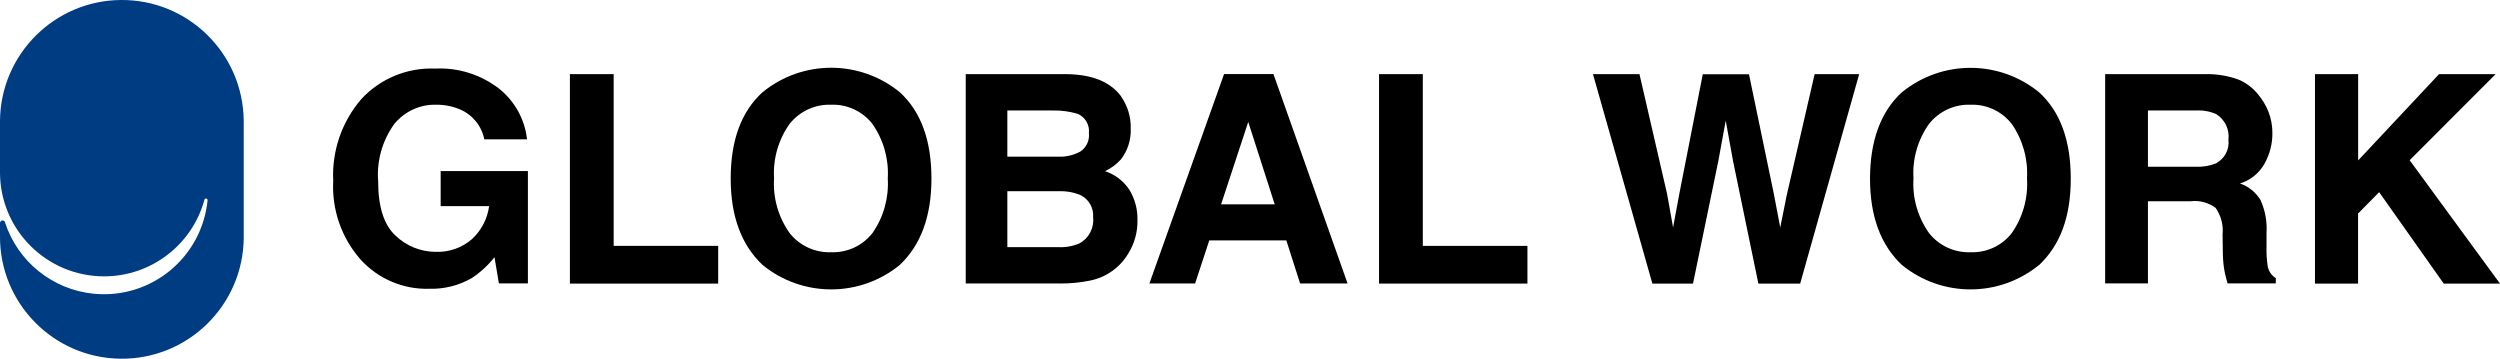
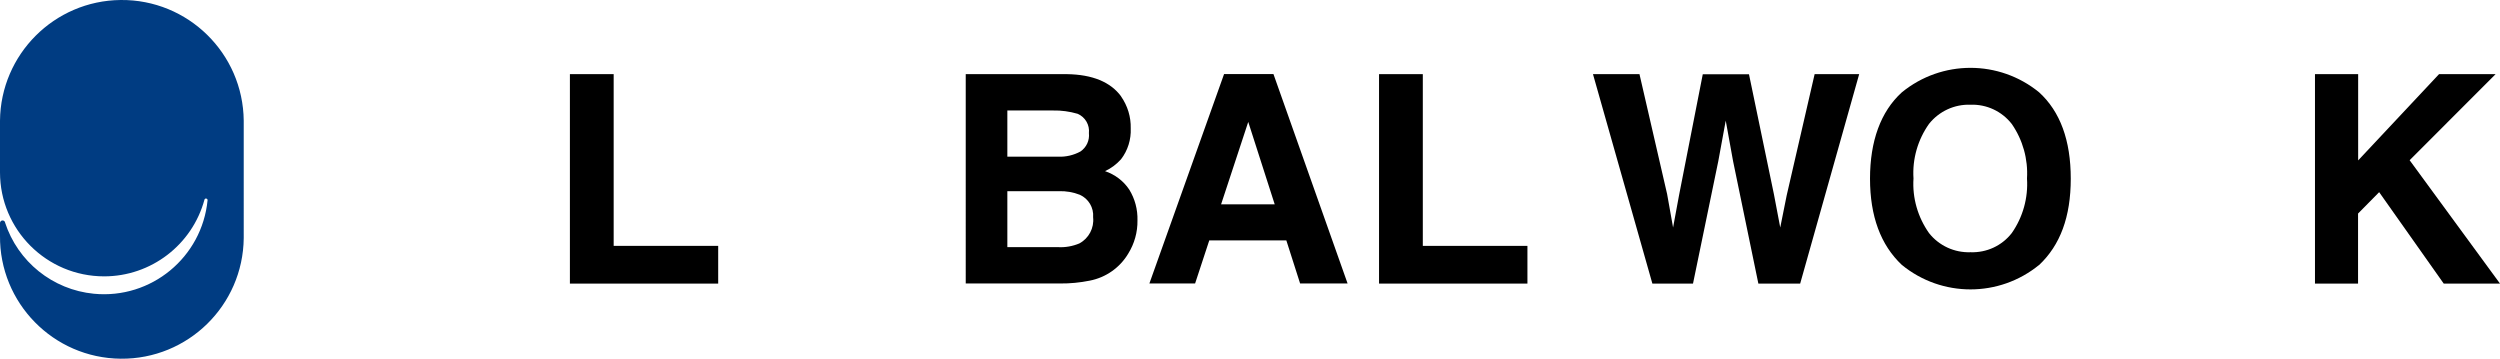
<svg xmlns="http://www.w3.org/2000/svg" id="_レイヤー_2" viewBox="0 0 255.92 36.72">
  <defs>
    <style>.cls-1{fill:#003c82;}</style>
  </defs>
  <g id="_レイヤー_1-2">
    <g id="logo_gw">
      <path id="_パス_1" class="cls-1" d="M.52,22.75c-.05-.14-.2-.22-.34-.17-.11,.04-.18,.14-.18,.25v1.29c-.07,6.89,5.46,12.53,12.35,12.6,6.89,.07,12.53-5.46,12.6-12.35,0-.08,0-.16,0-.25V12.35C24.88,5.46,19.24-.07,12.35,0,5.56,.07,.07,5.56,0,12.35v5.29c0,5.88,4.77,10.65,10.66,10.65,4.8,0,9.01-3.22,10.27-7.85,.02-.09,.12-.14,.2-.11,.07,.02,.12,.08,.12,.16h0c-.57,5.86-5.78,10.15-11.64,9.58-4.22-.41-7.79-3.28-9.1-7.31" />
-       <path id="_パス_2" d="M49.58,14.27c-.27-1.37-1.2-2.52-2.49-3.07-.78-.33-1.61-.49-2.46-.48-1.64-.04-3.21,.69-4.26,1.96-1.23,1.7-1.82,3.78-1.66,5.87,0,2.64,.6,4.5,1.8,5.59,1.11,1.05,2.57,1.64,4.1,1.64,1.35,.05,2.67-.41,3.69-1.29,.97-.89,1.6-2.09,1.77-3.39h-4.96v-3.59h8.93v11.5h-2.97l-.45-2.68c-.66,.83-1.44,1.55-2.33,2.14-1.33,.76-2.84,1.14-4.36,1.09-2.64,.08-5.19-1-6.98-2.95-1.98-2.22-3-5.14-2.84-8.11-.15-3.04,.88-6.03,2.86-8.34,1.94-2.11,4.71-3.26,7.58-3.14,2.36-.12,4.69,.62,6.56,2.07,1.59,1.28,2.62,3.14,2.84,5.17h-4.41Z" />
      <path id="_パス_3" d="M58.34,7.59h4.48V25.17h10.7v3.86h-15.18V7.59Z" />
-       <path id="_パス_4" d="M89.31,23.86c1.14-1.63,1.69-3.6,1.57-5.59,.12-1.98-.43-3.95-1.57-5.58-1.01-1.3-2.58-2.03-4.23-1.97-1.65-.06-3.22,.67-4.25,1.96-1.15,1.62-1.72,3.6-1.59,5.59-.13,1.99,.44,3.96,1.59,5.59,1.02,1.29,2.6,2.02,4.25,1.96,1.64,.06,3.21-.66,4.23-1.96m2.8,3.26c-4.09,3.34-9.96,3.34-14.05,0-2.17-2.05-3.26-4.99-3.26-8.84,0-3.93,1.09-6.87,3.26-8.84,4.09-3.34,9.96-3.34,14.05,0,2.16,1.97,3.24,4.92,3.24,8.84,0,3.85-1.08,6.8-3.24,8.84" />
      <path id="_パス_5" d="M103.12,19.58v5.72h5.2c.74,.04,1.48-.09,2.17-.38,.97-.52,1.53-1.58,1.41-2.68,.08-.98-.47-1.9-1.36-2.3-.68-.27-1.41-.39-2.14-.37h-5.28Zm0-8.27v4.73h5.21c.79,.03,1.57-.15,2.27-.53,.62-.42,.95-1.14,.87-1.88,.09-.84-.37-1.64-1.15-1.98-.82-.24-1.68-.36-2.53-.34h-4.66Zm11.64-1.44c.67,.96,1.02,2.1,.99,3.27,.05,1.14-.3,2.26-.99,3.16-.46,.51-1.01,.93-1.64,1.22,1.01,.34,1.89,1,2.48,1.89,.58,.94,.87,2.04,.84,3.14,.02,1.21-.31,2.39-.95,3.42-.86,1.44-2.29,2.44-3.94,2.76-1,.2-2.01,.3-3.03,.29h-9.66V7.59h10.36c2.61,.04,4.46,.8,5.55,2.28" />
      <path id="_パス_6" d="M125,20.92h5.49l-2.71-8.44-2.78,8.44Zm.29-13.34h5.07l7.59,21.44h-4.86l-1.41-4.41h-7.89l-1.45,4.41h-4.68l7.65-21.45Z" />
      <path id="_パス_7" d="M141.17,7.59h4.48V25.17h10.71v3.86h-15.19V7.59Z" />
      <path id="_パス_8" d="M167.83,7.59l2.83,12.28,.61,3.42,.62-3.35,2.42-12.34h4.73l2.55,12.27,.65,3.42,.66-3.29,2.86-12.41h4.56l-6.04,21.44h-4.28l-2.59-12.54-.75-4.14-.76,4.14-2.59,12.54h-4.16l-6.08-21.44h4.76Z" />
      <path id="_パス_9" d="M205.94,23.86c1.14-1.63,1.69-3.6,1.56-5.59,.12-1.98-.43-3.95-1.56-5.58-1.01-1.3-2.58-2.03-4.22-1.97-1.65-.06-3.22,.67-4.25,1.96-1.15,1.62-1.72,3.6-1.59,5.59-.13,1.99,.44,3.96,1.59,5.59,1.02,1.29,2.6,2.02,4.25,1.96,1.64,.06,3.21-.66,4.22-1.96m2.8,3.26c-4.09,3.34-9.96,3.34-14.05,0-2.17-2.04-3.26-4.99-3.26-8.83s1.09-6.87,3.26-8.84c4.09-3.34,9.96-3.34,14.05,0,2.16,1.97,3.24,4.92,3.24,8.84s-1.08,6.8-3.24,8.84" />
-       <path id="_パス_10" d="M219.88,11.31v5.76h4.82c.73,.04,1.47-.08,2.15-.35,.88-.47,1.39-1.42,1.27-2.41,.13-1.04-.35-2.05-1.23-2.62-.65-.29-1.36-.42-2.07-.38h-4.95Zm9.26-3.17c.78,.33,1.47,.85,2,1.5,.45,.54,.82,1.15,1.08,1.8,.28,.72,.41,1.48,.4,2.25,0,1.05-.27,2.08-.77,3-.54,1-1.45,1.76-2.55,2.09,.88,.3,1.62,.9,2.1,1.69,.48,1.05,.69,2.2,.62,3.35v1.44c-.02,.67,.02,1.34,.12,1.99,.09,.51,.39,.95,.83,1.22v.54h-4.94c-.14-.47-.23-.86-.29-1.15-.12-.61-.18-1.23-.19-1.85l-.03-1.99c.1-.97-.15-1.94-.71-2.74-.73-.54-1.64-.79-2.55-.68h-4.38v8.41h-4.38V7.59h10.25c1.15-.03,2.3,.16,3.38,.55" />
      <path id="_パス_11" d="M236.99,7.59h4.41v8.83l8.28-8.83h5.79l-8.8,8.81,9.25,12.63h-5.76l-6.61-9.36-2.16,2.19v7.17h-4.41V7.59Z" />
    </g>
  </g>
</svg>